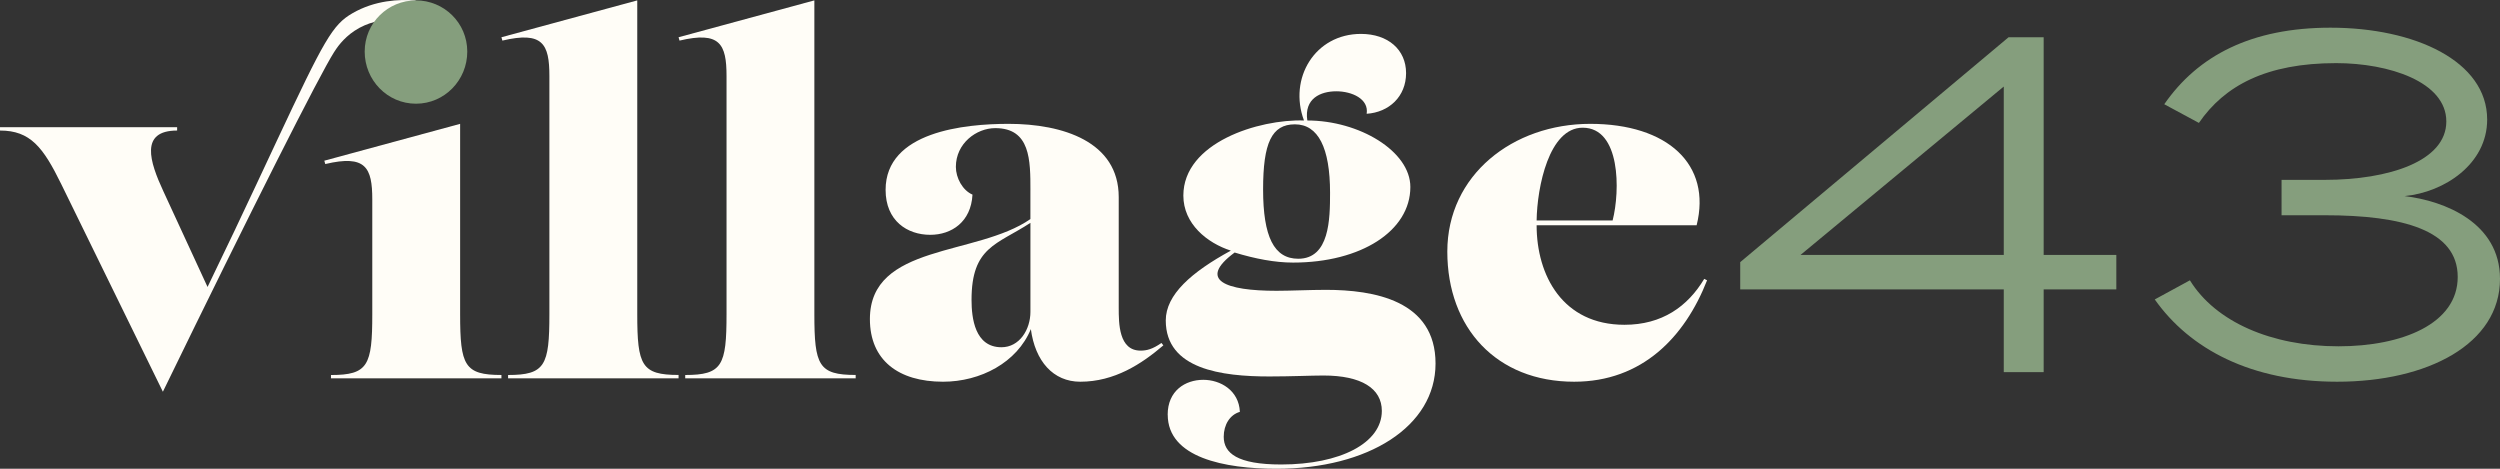
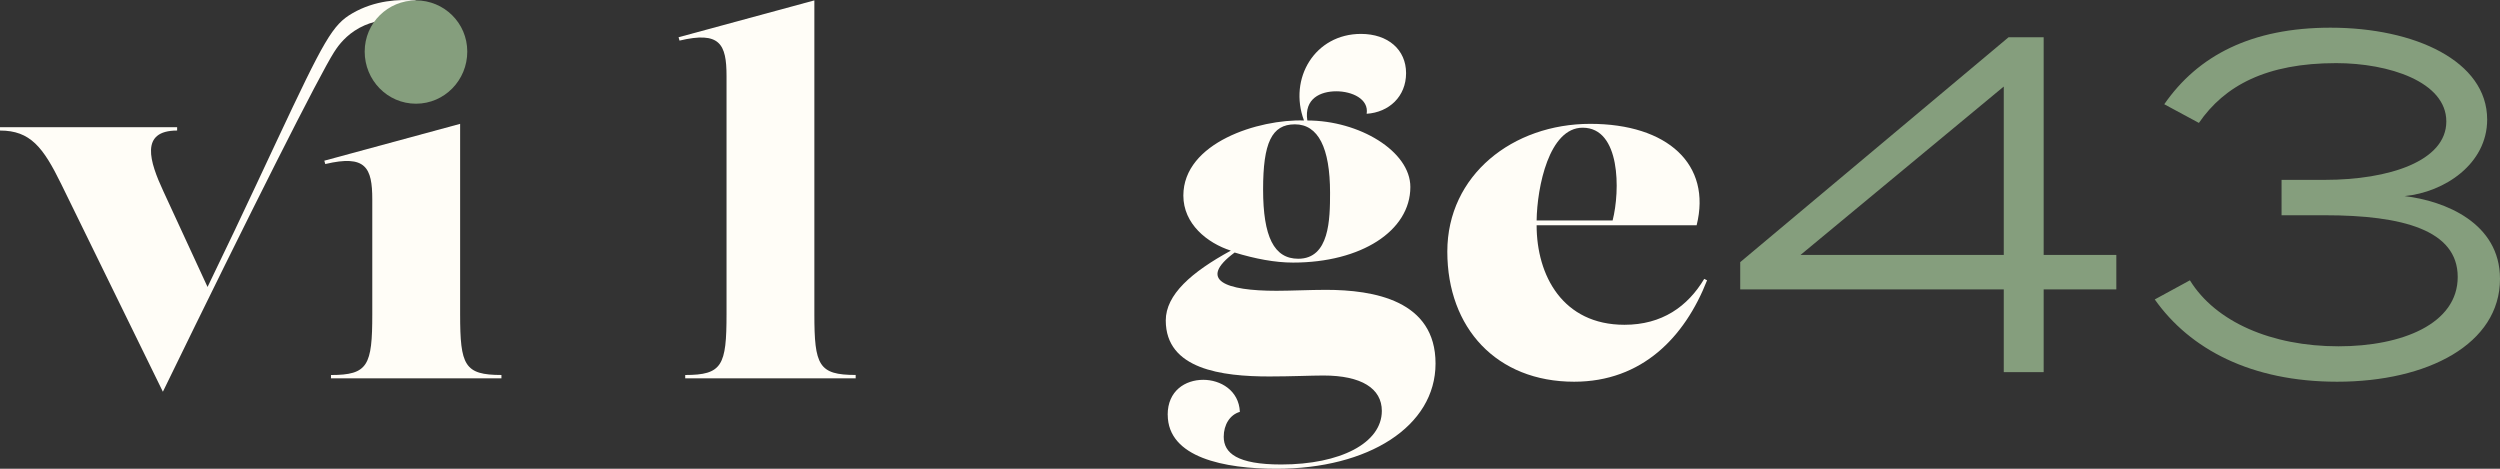
<svg xmlns="http://www.w3.org/2000/svg" width="176" height="33" viewBox="0 0 176 33" fill="none">
  <rect x="0" y="0" width="176" height="33" fill="#333333" stroke="none" />
  <path d="M16.582 16.093C17.719 13.703 18.326 12.39 19.488 9.912C22.832 2.789 23.404 1.745 24.815 0.931C26.404 0.012 28.097 -0.06 29.285 0.028C28.724 0.472 28.164 0.917 27.603 1.359C26.877 1.391 25.892 1.553 24.966 2.164C24.139 2.71 23.696 3.393 23.512 3.682C22.49 5.288 17.751 14.661 11.467 27.578C9.082 22.707 6.698 17.833 4.312 12.962C3.041 10.368 2.139 9.19 0 9.19V8.954H12.47V9.19C9.829 9.19 10.532 11.379 11.501 13.466L14.611 20.203C15.069 19.259 15.755 17.833 16.584 16.093H16.582Z" fill="#FFFDF7" />
  <path d="M32.896 3.631C32.896 5.651 31.29 7.301 29.285 7.301C27.279 7.301 25.674 5.651 25.674 3.631C25.674 1.61 27.312 0.027 29.285 0.027C31.258 0.027 32.896 1.61 32.896 3.631Z" fill="#859E7D" />
-   <path d="M35.769 26.636V26.4C38.377 26.4 38.677 25.726 38.677 22.123V5.35C38.677 3.094 38.209 2.184 35.367 2.858L35.301 2.622L44.863 0.027V22.121C44.863 25.724 45.164 26.397 47.771 26.397V26.633H35.769V26.636Z" fill="#FFFDF7" />
  <path d="M48.24 26.636V26.4C50.847 26.4 51.148 25.726 51.148 22.123V5.35C51.148 3.094 50.679 2.184 47.838 2.858L47.771 2.622L57.331 0.027V22.121C57.331 25.724 57.632 26.397 60.239 26.397V26.633H48.237L48.24 26.636Z" fill="#FFFDF7" />
-   <path d="M72.542 13.398C72.542 11.276 72.542 9.02 70.068 9.02C68.731 9.02 67.293 10.098 67.293 11.748C67.293 12.523 67.762 13.398 68.463 13.701C68.362 15.622 66.993 16.531 65.488 16.531C63.882 16.531 62.346 15.555 62.346 13.366C62.346 9.256 67.927 8.719 71.003 8.719C74.814 8.719 78.758 9.964 78.758 13.872V21.653C78.758 22.763 78.758 24.684 80.297 24.684C80.731 24.684 81.133 24.582 81.767 24.145L81.9 24.314C80.363 25.628 78.457 26.873 76.05 26.873C74.143 26.873 72.873 25.425 72.572 23.168C71.603 25.526 69.028 26.873 66.388 26.873C63.246 26.873 61.241 25.358 61.241 22.463C61.241 17.14 68.763 18.049 72.54 15.423V13.403L72.542 13.398ZM72.542 15.689C70.169 17.237 68.396 17.374 68.396 21.111C68.396 22.391 68.63 24.446 70.502 24.446C71.773 24.446 72.542 23.201 72.542 21.953V15.689Z" fill="#FFFDF7" />
  <path d="M82.204 29.196C82.204 27.512 83.439 26.739 84.712 26.739C85.915 26.739 87.22 27.479 87.287 28.995C86.584 29.196 86.15 29.904 86.15 30.747C86.15 31.892 87.087 32.7 90.195 32.7C94.373 32.7 97.281 31.184 97.281 28.928C97.281 27.345 95.843 26.436 93.169 26.436C92.301 26.436 90.895 26.503 89.359 26.503C86.017 26.503 82.07 25.998 82.07 22.562C82.07 20.743 83.876 19.16 86.651 17.644C84.978 17.105 83.308 15.758 83.308 13.77C83.308 10.033 88.624 8.38 91.8 8.482C90.698 5.518 92.57 2.387 95.811 2.387C97.718 2.387 98.988 3.498 98.988 5.148C98.988 6.798 97.784 7.908 96.213 8.01C96.381 6.966 95.177 6.427 94.075 6.427C92.972 6.427 91.8 6.932 92.035 8.482C95.678 8.482 99.289 10.637 99.289 13.164C99.289 16.262 95.811 18.486 91.031 18.486C89.761 18.486 88.357 18.218 86.919 17.778C84.278 19.731 86.283 20.472 89.862 20.472C90.831 20.472 92.235 20.405 93.34 20.405C96.716 20.405 101.062 21.145 101.062 25.591C101.062 30.036 96.314 33.001 89.864 33.001C86.221 33.001 82.208 32.226 82.208 29.194L82.204 29.196ZM88.922 13.333C88.922 16.667 89.692 18.216 91.396 18.216C93.604 18.216 93.636 15.42 93.636 13.569C93.636 10.403 92.8 8.753 91.162 8.753C89.524 8.753 88.922 10.067 88.922 13.333Z" fill="#FFFDF7" />
  <path d="M108.178 15.86C108.178 19.396 110.016 22.865 114.362 22.865C117.003 22.865 118.809 21.585 119.978 19.632L120.178 19.734C118.607 23.742 115.597 26.873 110.817 26.873C105.369 26.873 101.891 23.101 101.891 17.712C101.891 12.322 106.504 8.719 111.954 8.719C117.405 8.719 120.513 11.581 119.443 15.858H108.176L108.178 15.86ZM108.178 15.522H113.528C114.063 13.435 114.095 8.99 111.421 8.99C109.049 8.99 108.213 13.167 108.178 15.522Z" fill="#FFFDF7" />
  <path d="M23.301 26.637V26.401C25.908 26.401 26.209 25.728 26.209 22.125V14.041C26.209 11.785 25.741 10.876 22.899 11.549L22.832 11.313L32.393 8.719V22.122C32.393 25.726 32.694 26.399 35.301 26.399V26.635H23.299L23.301 26.637Z" fill="#FFFDF7" />
-   <path d="M148.989 20.372H143.874V26.199H141.065V20.372H122.512V18.454L141.4 2.625H143.874V17.949H148.989V20.375V20.372ZM141.065 17.947V6.092L126.757 17.947H141.065Z" fill="#859E7D" />
+   <path d="M148.989 20.372H143.874V26.199H141.065V20.372H122.512V18.454L141.4 2.625H143.874V17.949H148.989V20.375V20.372ZM141.065 17.947V6.092L126.757 17.947H141.065" fill="#859E7D" />
  <path d="M164.632 24.38C169.111 24.38 173.023 22.797 173.023 19.497C173.023 16.198 169.146 15.154 163.663 15.154H160.622V12.662H163.663C168.176 12.662 172.221 11.347 172.221 8.552C172.221 5.756 168.176 4.444 164.464 4.444C159.551 4.444 156.609 6.027 154.803 8.653L152.364 7.339C154.737 3.905 158.515 1.949 164.065 1.949C170.016 1.949 175.097 4.307 175.097 8.415C175.097 11.548 172.088 13.534 169.281 13.805C172.123 14.143 176 15.691 176 19.632C176 24.212 170.919 26.873 164.533 26.873C158.483 26.873 154.169 24.582 151.695 21.08L154.169 19.734C155.975 22.663 159.919 24.38 164.632 24.38Z" fill="#859E7D" />
</svg>